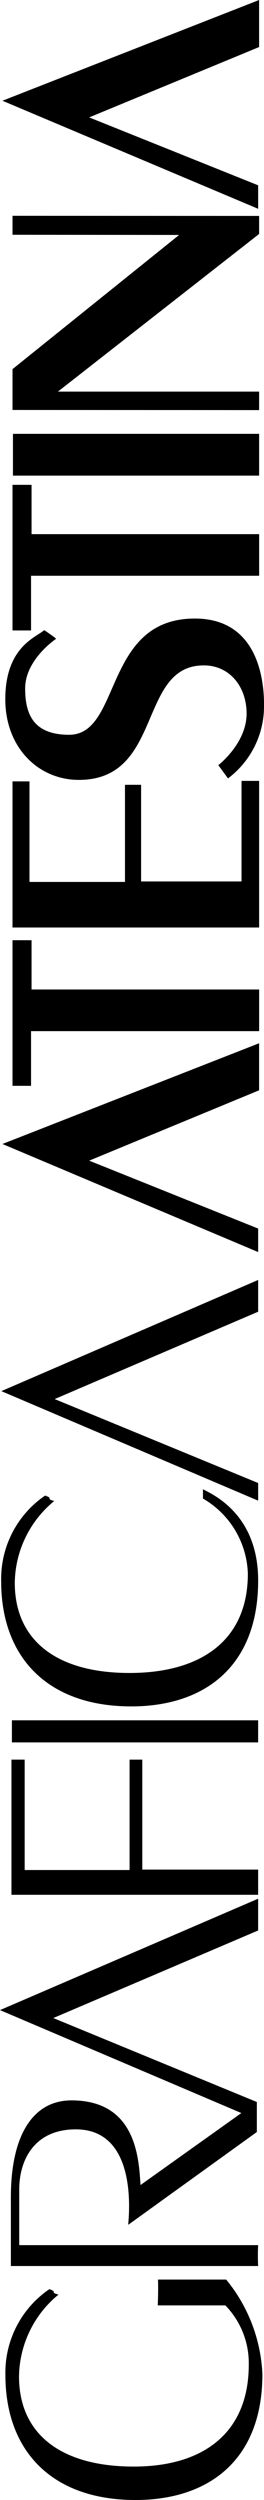
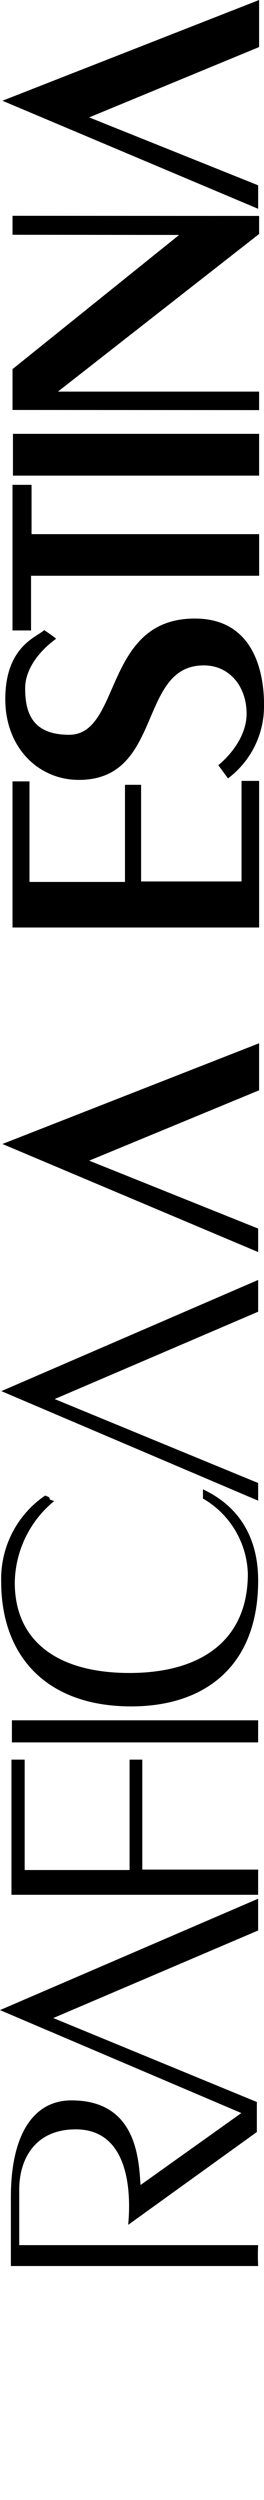
<svg xmlns="http://www.w3.org/2000/svg" id="Componente_26_1" data-name="Componente 26 – 1" width="36.432" height="343.991" viewBox="0 0 36.432 343.991">
  <g id="Raggruppa_24" data-name="Raggruppa 24" transform="translate(0 0)">
-     <path id="Tracciato_1" data-name="Tracciato 1" d="M20.037,0H0V2.559H7.524V34.036h5.731V2.629h6.782Z" transform="translate(1.726 149.406) rotate(-90)" />
    <path id="Tracciato_2" data-name="Tracciato 2" d="M20.174,31.606H6.337V17.747h13.3V15.522H6.27V2.343H20.107V0H0V34.035H20.174Z" transform="translate(1.725 127.622) rotate(-90)" />
    <path id="Tracciato_3" data-name="Tracciato 3" d="M19.395,6.987c0,.2,1.214-1.618,1.214-1.618C19.643,4.347,18.383,0,11.105,0,4.447,0,0,4.558,0,10.153,0,21.878,15.889,18.219,15.754,27.5c-.048,3.355-2.761,5.733-6.513,5.8-4.18.067-7.214-3.907-7.214-3.907L.207,30.732A12.385,12.385,0,0,0,9.956,35.7c3.3.067,12.246-.583,12.246-9.549C22.2,13.5,6.208,16.062,6.208,8.807c0-4.989,2.92-6.067,6.38-6.067,3.975,0,6.807,4.247,6.807,4.247" transform="translate(0.731 107.311) rotate(-90)" />
    <rect id="Rettangolo_1" data-name="Rettangolo 1" width="5.749" height="33.971" transform="translate(1.787 65.444) rotate(-90)" />
    <path id="Tracciato_4" data-name="Tracciato 4" d="M24.125,0,24.1,22.99,5.639,0H.019L0,34.03H2.546V6.267L24.236,34.03h2.481L26.736,0Z" transform="translate(1.728 56.429) rotate(-90)" />
    <path id="Tracciato_5" data-name="Tracciato 5" d="M14.869,0,0,35.29H3.233l9.344-23.316,9.681,23.448h6.472Z" transform="translate(0.335 28.731) rotate(-90)" />
    <path id="Tracciato_6" data-name="Tracciato 6" d="M15.072,0,0,35.438H2.43L13.98,7.357,26,35.438h4.371Z" transform="translate(0.187 206.487) rotate(-90)" />
    <path id="Tracciato_7" data-name="Tracciato 7" d="M18.6,16.3H3.409V1.823H18.6V0H0V34.043H3.468V18.057H18.6Z" transform="translate(1.581 260.718) rotate(-90)" />
    <path id="Tracciato_8" data-name="Tracciato 8" d="M15.072,0,0,35.438H2.43L13.979,7.357,26.029,35.624H30.4Z" transform="translate(0 291.655) rotate(-90)" />
    <path id="Tracciato_9" data-name="Tracciato 9" d="M5.668,16.191c1.054.065,13.138,1.459,13.138-7.238,0-5.7-4.2-7.8-8.284-7.8H2.874V34.122a28.109,28.109,0,0,0-2.874,0V0H9.492c8.516,0,13.3,3.061,13.3,8.358,0,8.988-8.06,9.293-11.647,9.533L22.572,33.944H18.44Z" transform="translate(1.501 311.797) rotate(-90)" />
-     <path id="Tracciato_10" data-name="Tracciato 10" d="M28.264,7.329c.326-1.286.324-.027.747-1.262A13.881,13.881,0,0,0,17.2,0C6.779,0,0,6.383,0,17.958,0,28,5.442,35.465,17.318,35.465a22,22,0,0,0,13.014-5V21.053c-.752.048-2.9.013-3.554-.035v9.333a11.389,11.389,0,0,1-8.144,3.233C9.387,33.585,4.6,27.5,4.6,17.712,4.6,7.721,9.031,1.879,17.011,1.879a14.785,14.785,0,0,1,11.253,5.45" transform="translate(0.746 343.991) rotate(-90)" />
    <path id="Tracciato_11" data-name="Tracciato 11" d="M14.87,0,0,35.29H3.233l9.344-23.316,9.681,23.448h6.472Z" transform="translate(0.335 172.279) rotate(-90)" />
    <path id="Tracciato_12" data-name="Tracciato 12" d="M20.037,0H0V2.559H7.527V34.036h5.725V2.629h6.785Z" transform="translate(1.726 86.749) rotate(-90)" />
    <path id="Tracciato_13" data-name="Tracciato 13" d="M28.264,7.329c.329-1.286.324-.027.747-1.265A13.882,13.882,0,0,0,17.2,0C6.782,0,0,6.383,0,17.958,0,28,5.442,35.465,17.321,35.465c9.1,0,11.828-6.221,12.556-7.618H28.6a12.375,12.375,0,0,1-10.337,6.195C9.02,34.041,4.6,27.5,4.6,17.709c0-9.989,4.434-15.83,12.416-15.83a14.783,14.783,0,0,1,11.251,5.45" transform="translate(0.161 234.795) rotate(-90)" />
    <rect id="Rettangolo_2" data-name="Rettangolo 2" width="3.039" height="33.979" transform="translate(1.644 239.748) rotate(-90)" />
  </g>
</svg>